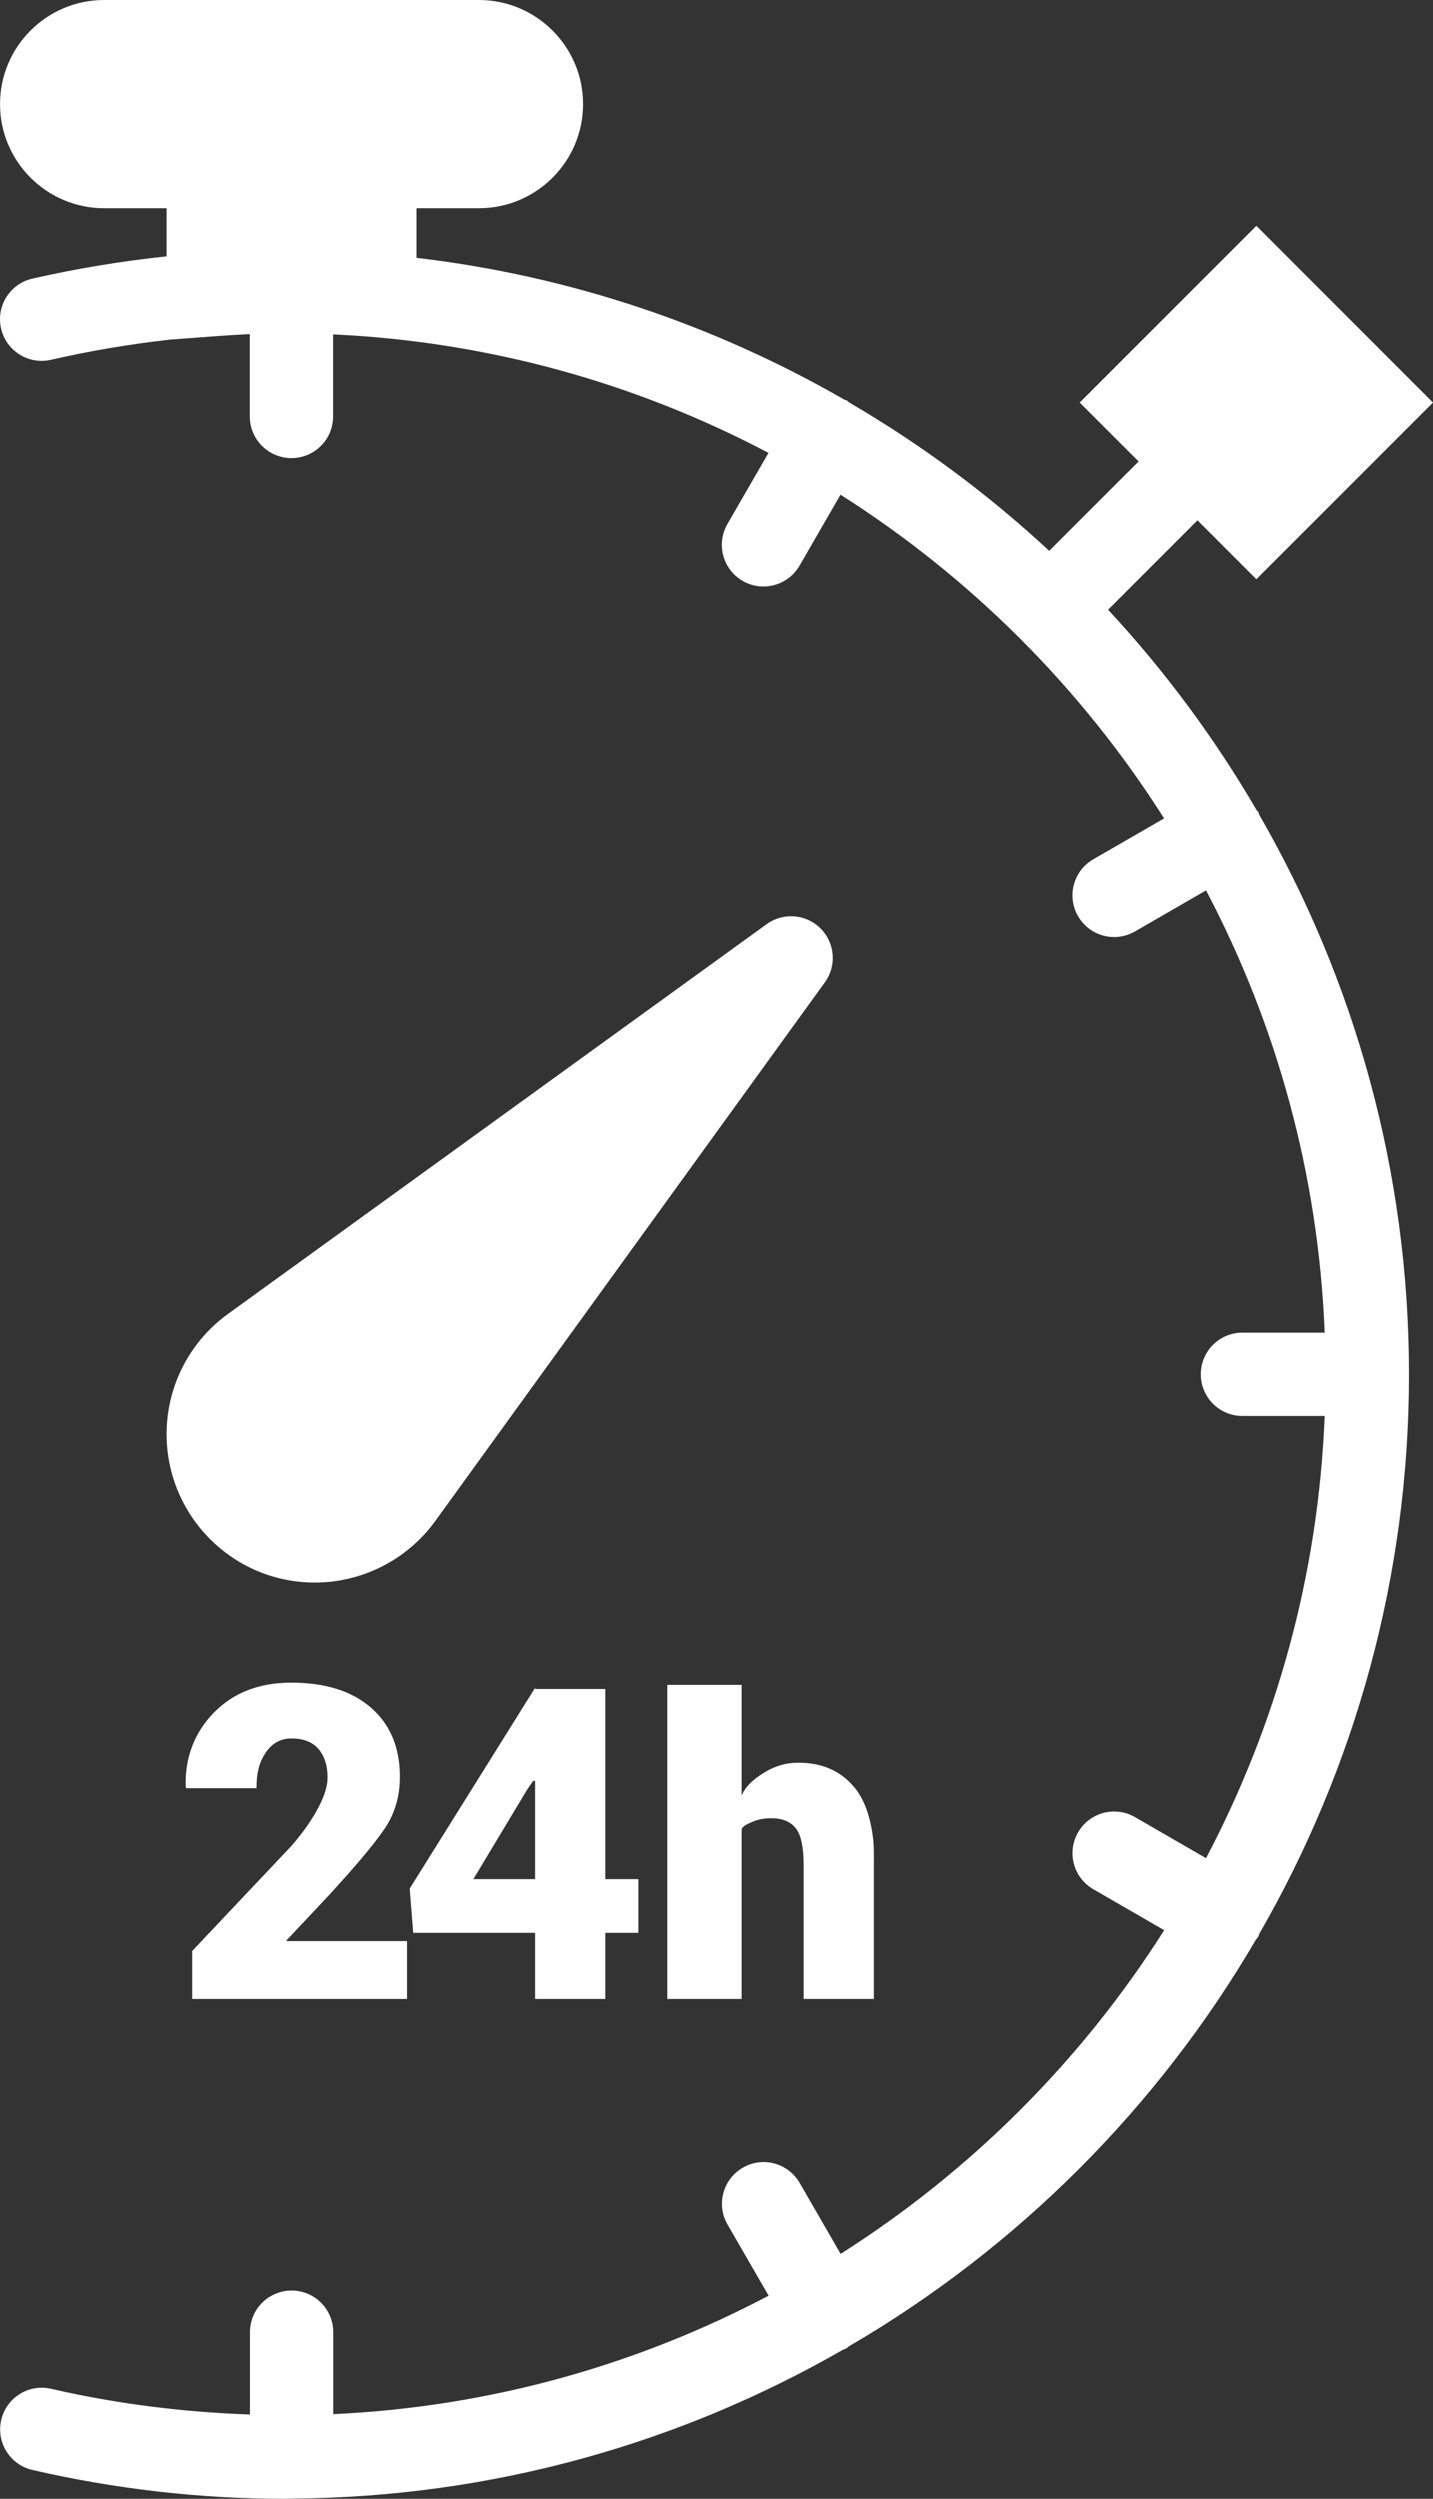
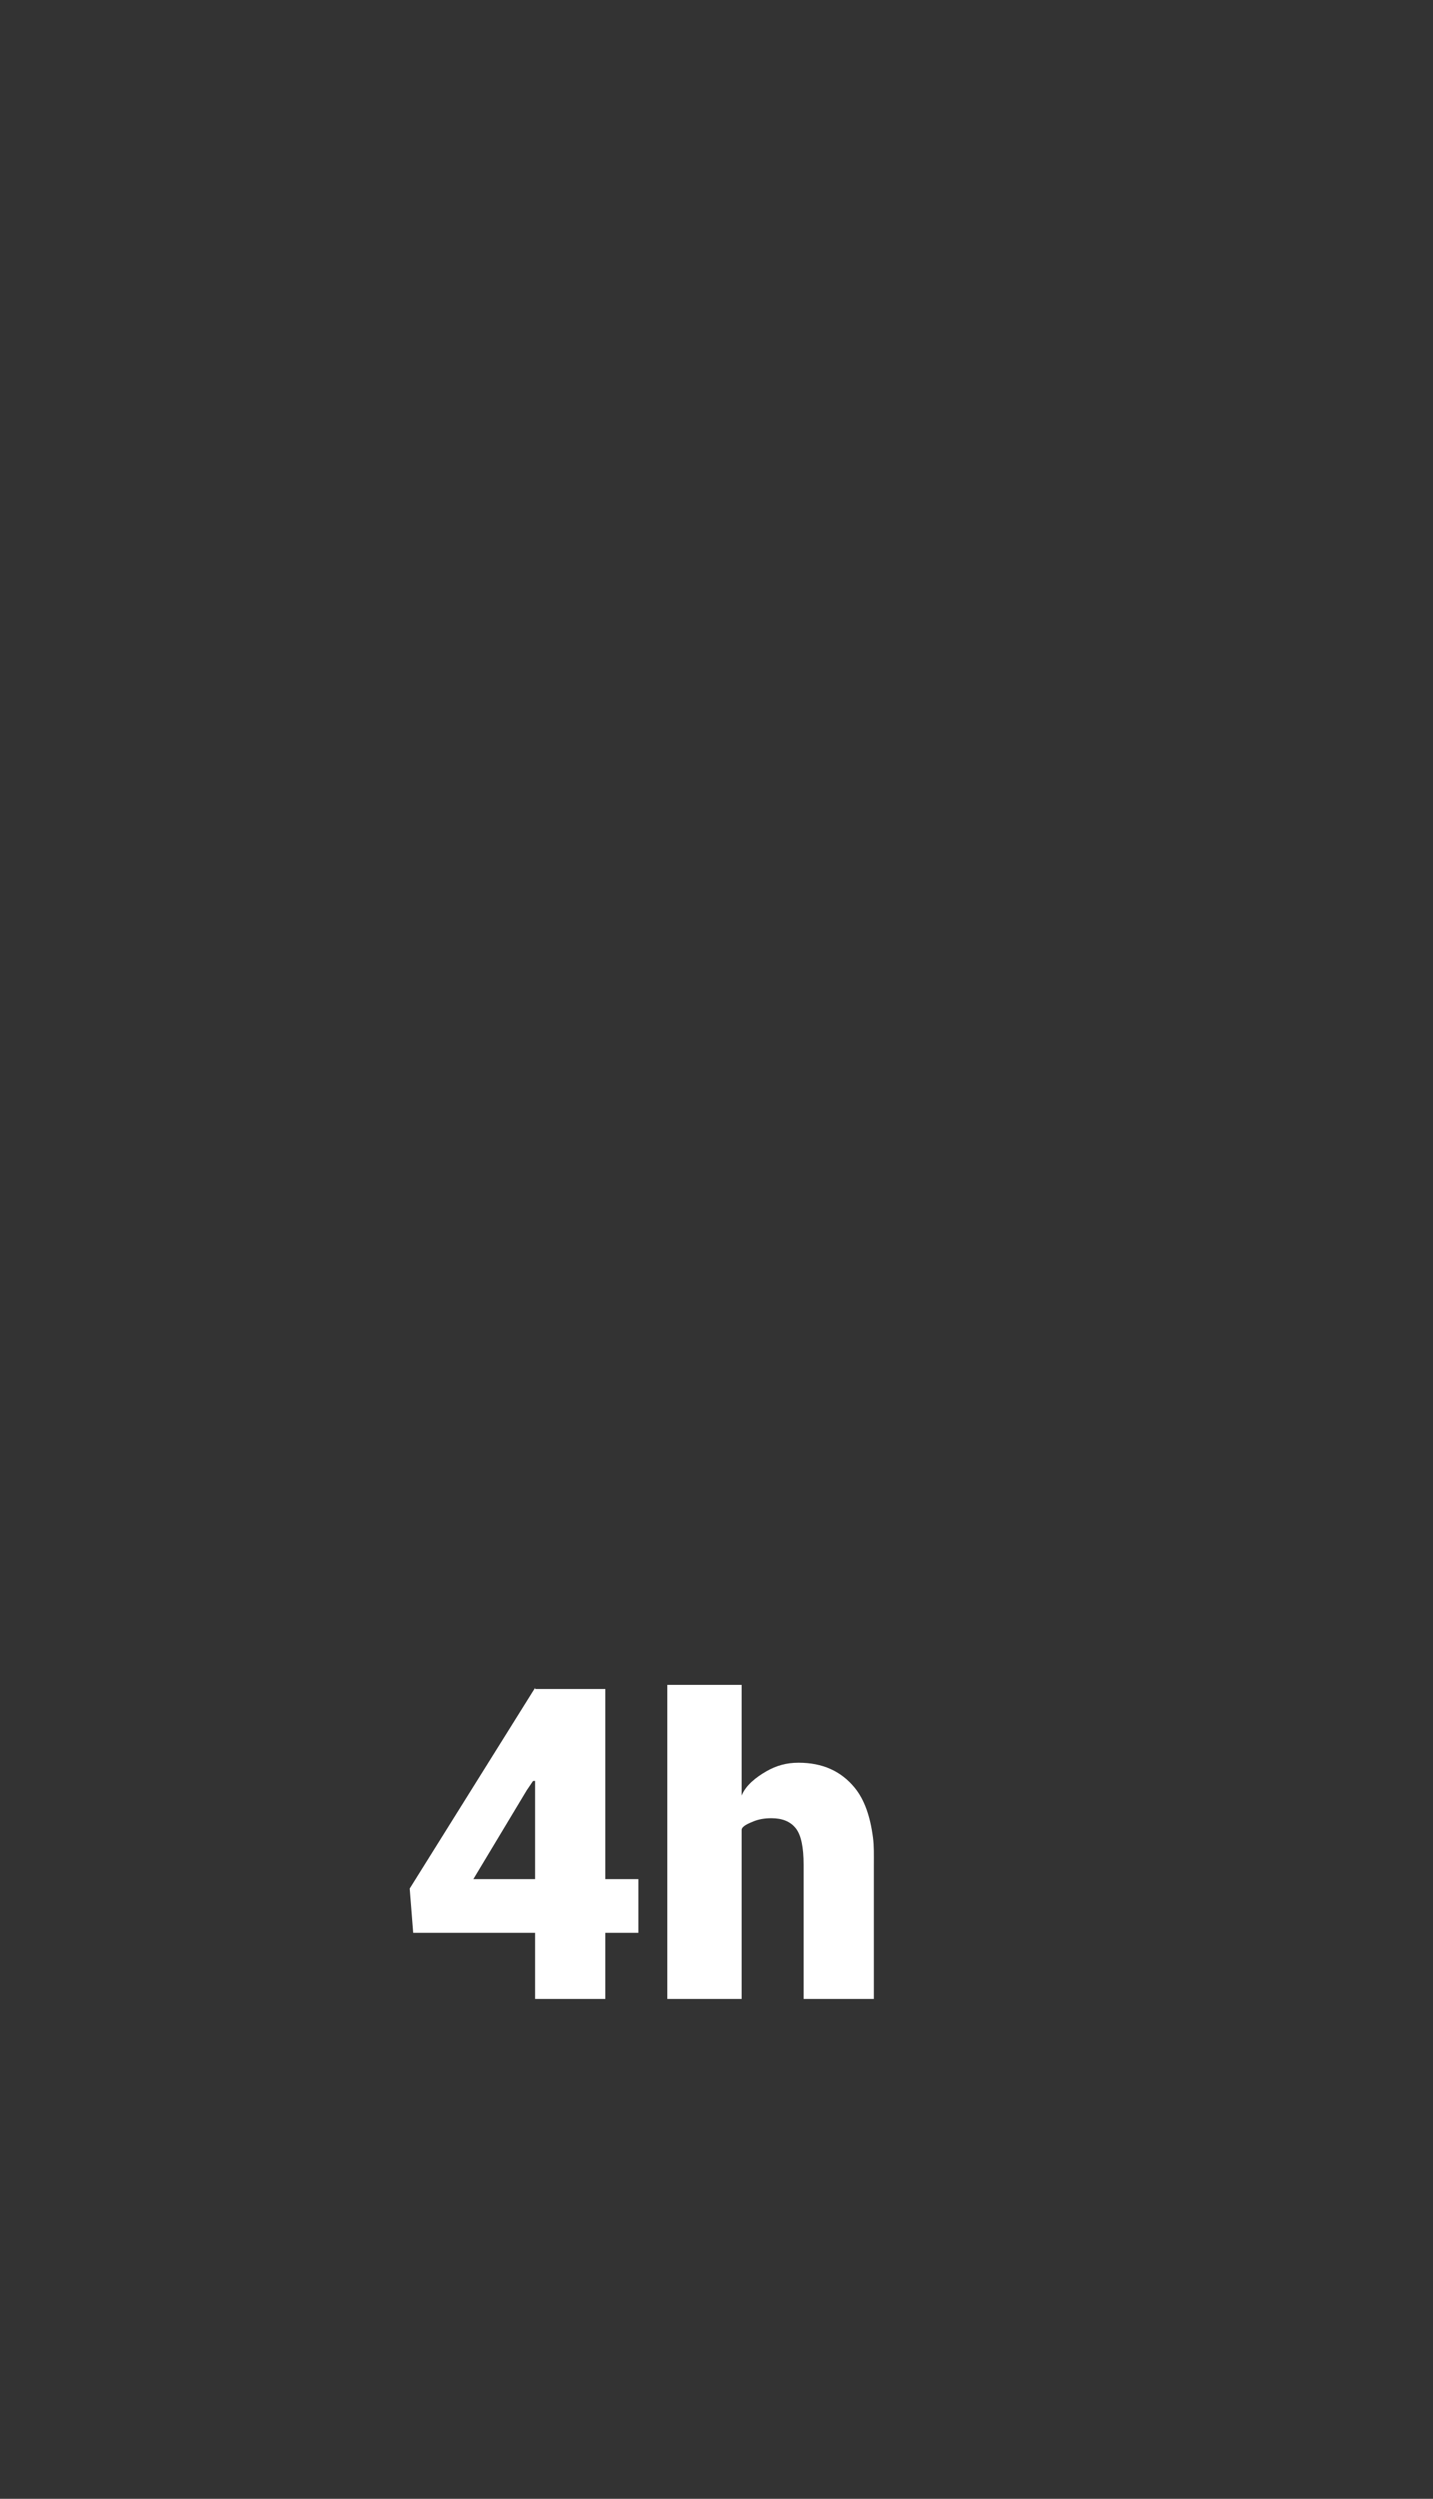
<svg xmlns="http://www.w3.org/2000/svg" version="1.1" id="Layer_1" x="0px" y="0px" width="453.778px" height="791.144px" viewBox="0 0 453.778 791.144" enable-background="new 0 0 453.778 791.144" xml:space="preserve">
  <rect x="0" y="0" width="453.778" height="791.144" fill="#333333" stroke="none" />
  <g>
    <path fill="#FFFFFF" d="M191.683,594.942v-60.181h-22.237v-0.38l-39.706,63.553l1.104,14.015h38.602v20.933h22.237v-20.933h10.465   v-17.007H191.683z M169.446,594.942h-19.548l16.894-28.106l2.001-2.955l0.653-0.038V594.942z" />
-     <path fill="#FFFFFF" d="M397.902,256.456c0.174,0.257,0.422,0.4,0.582,0.666c0.139,0.272,0.139,0.566,0.273,0.844   c30.101,52.212,47.416,112.682,47.416,177.165c0,64.479-17.314,124.943-47.423,177.161c-0.135,0.272-0.127,0.567-0.281,0.842   c-0.227,0.396-0.545,0.676-0.791,1.03c-31.109,53.21-75.607,97.67-128.859,128.705c-0.256,0.17-0.4,0.417-0.666,0.577   c-0.395,0.24-0.828,0.331-1.236,0.52c-51.45,29.557-110.919,46.672-174.304,47.105c-0.107,0-0.196,0.073-0.3,0.073   c-0.085,0-0.145-0.052-0.245-0.052c-0.639,0.01-1.258,0.052-1.906,0.052c-26.681,0-53.563-3.062-79.879-9.128   c-7.093-1.624-11.538-8.7-9.906-15.791c1.623-7.107,8.705-11.554,15.8-9.908c20.792,4.776,41.918,7.409,62.977,8.134v-26.055   c0-7.287,5.891-13.187,13.18-13.187c7.298,0,13.189,5.899,13.189,13.187v25.947c49.594-2.277,96.318-15.595,137.87-37.512   l-13.003-22.511c-3.648-6.297-1.495-14.371,4.832-18.006c6.268-3.667,14.356-1.503,18.009,4.828l12.962,22.454   c41.253-26.176,76.3-61.22,102.474-102.482l-22.453-12.963c-6.301-3.638-8.467-11.694-4.832-18.014   c3.645-6.324,11.713-8.475,18.02-4.829l22.508,13.013c22.219-42.15,35.574-89.64,37.566-140.019h-26.047   c-7.287,0-13.176-5.899-13.176-13.192s5.889-13.183,13.176-13.183h26.047c-1.992-50.382-15.348-97.876-37.566-140.022l-22.508,13   c-2.076,1.199-4.336,1.773-6.578,1.773c-4.564,0-8.979-2.361-11.441-6.596c-3.648-6.313-1.482-14.371,4.793-18.008l22.455-12.963   c-26.174-41.263-61.221-76.307-102.476-102.481L253.19,179.1c-2.443,4.218-6.873,6.595-11.438,6.595   c-2.242,0-4.505-0.567-6.579-1.766c-6.3-3.645-8.465-11.701-4.822-18.019l13.001-22.521   c-41.552-21.909-88.278-35.226-137.871-37.513v25.977c0,7.298-5.9,13.188-13.188,13.188s-13.188-5.89-13.188-13.188v-26.067   c-3.817,0.188-7.779,0.421-12.193,0.752l-13.064,0.991c-12.631,1.41-25.242,3.53-37.713,6.389   c-7.092,1.622-14.175-2.807-15.795-9.899c-1.641-7.091,2.805-14.176,9.904-15.796c14.056-3.214,28.261-5.538,42.507-7.058V65.927   h-19.78c-18.178,0-32.963-14.782-32.963-32.964C0.008,14.778,14.793,0,32.972,0h118.673c18.182,0,32.993,14.778,32.993,32.962   c0,18.183-14.782,32.964-32.964,32.964h-19.782v15.708c48.836,5.734,94.658,21.383,135.447,44.877   c0.271,0.153,0.564,0.136,0.844,0.292c0.264,0.16,0.408,0.409,0.652,0.583c22.881,13.332,44.135,29.115,63.412,47.019   l28.314-28.307l-18.66-18.644l55.949-55.954l55.927,55.954l-55.927,55.931l-18.646-18.645l-28.307,28.31   C368.802,212.328,384.572,233.596,397.902,256.456z" />
    <path fill="#FFFFFF" d="M251.98,578.84c-1.69-2.12-4.231-3.175-7.7-3.175c-2.21,0-4,0.328-5.62,0.979   c-1.624,0.654-3.81,1.563-3.81,2.738v53.498h-23.542v-99.427h23.542v35.048c1.308-3.287,4.622-5.843,7.795-7.668   c3.175-1.824,6.396-2.737,10.225-2.737c7.567,0,13.444,2.635,17.77,7.908c3.096,3.772,4.928,9.059,5.807,15.811   c0.35,2.68,0.268,5.566,0.268,8.713v42.353h-22.239v-42.486C254.476,584.808,253.671,580.958,251.98,578.84z" />
-     <path fill="#FFFFFF" d="M261.22,311.001L137.761,481.674c-8.834,12.14-23.051,19.383-38.057,19.383   c-12.522,0-24.307-4.896-33.19-13.77c-9.717-9.719-14.681-23.154-13.617-36.883c1.07-13.719,8.072-26.241,19.202-34.332   l170.697-123.496c5.236-3.775,12.463-3.195,17.051,1.371C264.437,298.534,265,305.765,261.22,311.001z" />
-     <path fill="#FFFFFF" d="M100.853,553.749c-1.912-2.251-4.783-3.333-8.61-3.333c-3.427,0-6.116,1.544-8.078,4.447   c-1.96,2.909-2.938,6.064-2.938,11.297H58.929l-0.135-0.586c-0.229-9.1,2.748-16.994,8.921-23.326   c6.17-6.326,14.342-9.499,24.521-9.499c10.814,0,19.248,2.656,25.303,7.971c6.061,5.317,9.094,12.577,9.094,21.812   c0,6.214-1.614,11.684-4.834,16.457c-3.222,4.774-9.156,11.82-17.802,21.232l-13.312,14.153l0.205,0.19h38.001v18.317H60.865   v-15.188l31.399-33.238c4.007-4.601,6.732-8.687,8.625-12.297c1.892-3.6,2.841-6.721,2.841-9.377   C103.73,558.995,102.768,555.999,100.853,553.749z" />
  </g>
</svg>